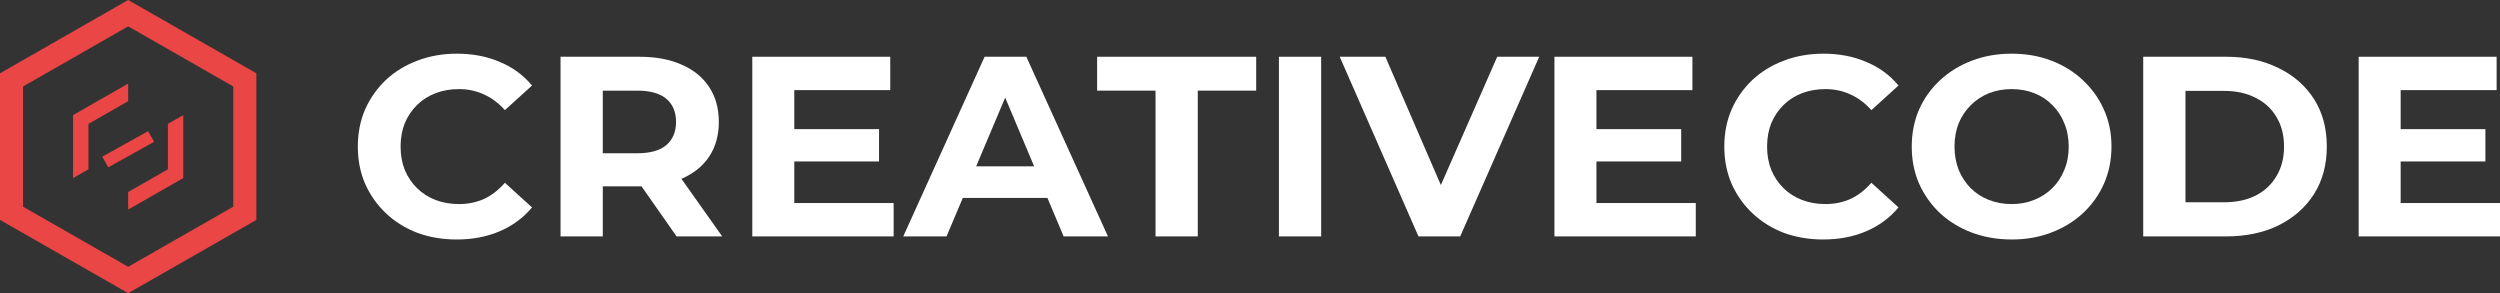
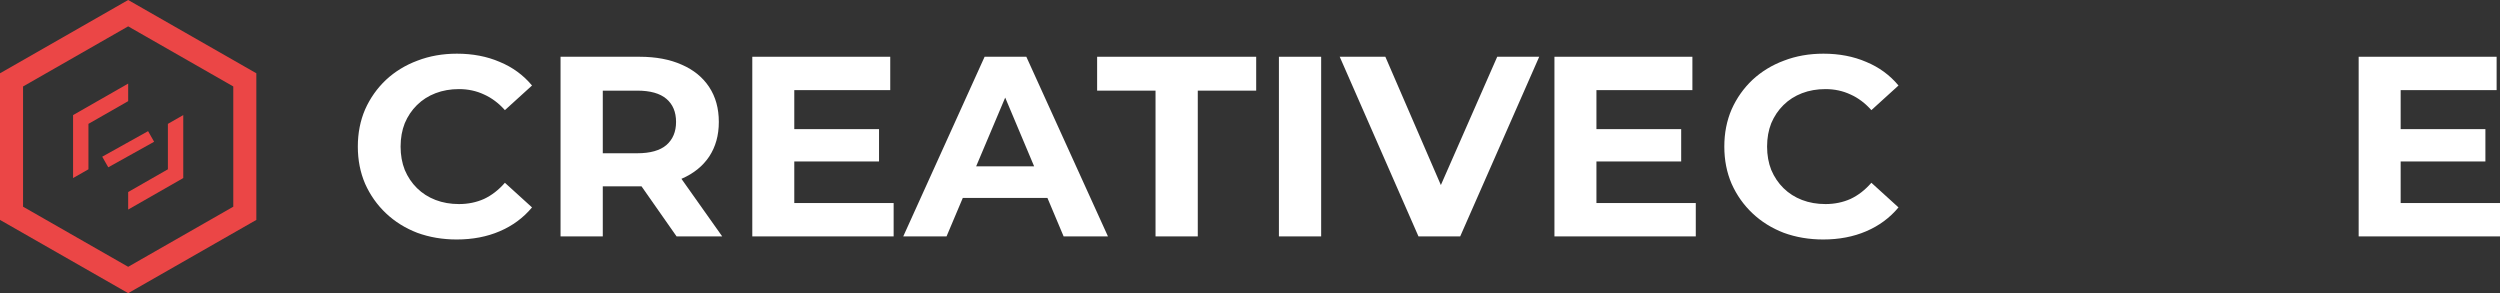
<svg xmlns="http://www.w3.org/2000/svg" width="307" height="36" viewBox="0 0 307 36" fill="none">
  <rect x="0" y="0" width="307" height="36" fill="#333333" stroke="none" />
  <path d="M15.74 36L0 27.004V9L15.74 0L31.479 9V27.004L15.74 36ZM2.83 25.381L15.74 32.763L28.648 25.381V10.618L15.74 3.236L2.83 10.619V25.381Z" fill="#EB4646" />
  <path d="M15.74 12.421L10.861 15.21V20.789L8.974 21.865V14.132L15.74 10.264" fill="#EB4646" />
  <path d="M22.504 14.132V21.865L15.74 25.734V23.579L20.617 20.789V15.21L22.504 14.132Z" fill="#EB4646" />
  <path d="M18.185 16.105L12.554 19.242L13.294 20.545L18.925 17.408L18.185 16.105Z" fill="#EB4646" />
  <path d="M294.415 15.857H305.207V19.828H294.415V15.857ZM294.8 24.933H307V29.03H289.644V6.97H306.584V11.067H294.8V24.933Z" fill="white" />
-   <path d="M263.188 29.03V6.97H273.371C275.805 6.97 277.95 7.433 279.808 8.357C281.665 9.26 283.117 10.531 284.163 12.17C285.209 13.809 285.732 15.752 285.732 18C285.732 20.227 285.209 22.171 284.163 23.83C283.117 25.469 281.665 26.75 279.808 27.675C277.95 28.578 275.805 29.03 273.371 29.03H263.188ZM268.376 24.839H273.115C274.61 24.839 275.901 24.566 276.99 24.019C278.1 23.452 278.954 22.654 279.552 21.624C280.171 20.595 280.48 19.387 280.48 18C280.48 16.593 280.171 15.384 279.552 14.376C278.954 13.347 278.1 12.559 276.99 12.013C275.901 11.445 274.61 11.162 273.115 11.162H268.376V24.839Z" fill="white" />
-   <path d="M247.058 29.408C245.286 29.408 243.643 29.124 242.127 28.557C240.633 27.99 239.33 27.192 238.22 26.162C237.131 25.133 236.278 23.925 235.658 22.538C235.061 21.151 234.762 19.639 234.762 18C234.762 16.361 235.061 14.849 235.658 13.462C236.278 12.075 237.142 10.867 238.252 9.838C239.362 8.809 240.665 8.01 242.159 7.443C243.653 6.876 245.276 6.592 247.026 6.592C248.798 6.592 250.42 6.876 251.893 7.443C253.388 8.01 254.679 8.809 255.768 9.838C256.878 10.867 257.743 12.075 258.362 13.462C258.981 14.828 259.29 16.34 259.29 18C259.29 19.639 258.981 21.162 258.362 22.57C257.743 23.956 256.878 25.164 255.768 26.194C254.679 27.202 253.388 27.99 251.893 28.557C250.42 29.124 248.809 29.408 247.058 29.408ZM247.026 25.059C248.03 25.059 248.947 24.891 249.78 24.555C250.634 24.219 251.381 23.736 252.022 23.105C252.662 22.475 253.153 21.729 253.495 20.868C253.857 20.006 254.039 19.05 254.039 18C254.039 16.95 253.857 15.994 253.495 15.132C253.153 14.271 252.662 13.525 252.022 12.895C251.402 12.264 250.666 11.781 249.812 11.445C248.958 11.109 248.03 10.941 247.026 10.941C246.023 10.941 245.094 11.109 244.24 11.445C243.408 11.781 242.671 12.264 242.031 12.895C241.39 13.525 240.889 14.271 240.526 15.132C240.184 15.994 240.013 16.95 240.013 18C240.013 19.029 240.184 19.985 240.526 20.868C240.889 21.729 241.38 22.475 241.999 23.105C242.639 23.736 243.386 24.219 244.24 24.555C245.094 24.891 246.023 25.059 247.026 25.059Z" fill="white" />
  <path d="M223.882 29.408C222.153 29.408 220.541 29.135 219.047 28.589C217.574 28.021 216.293 27.223 215.204 26.194C214.116 25.164 213.262 23.956 212.643 22.57C212.045 21.183 211.746 19.66 211.746 18C211.746 16.34 212.045 14.817 212.643 13.431C213.262 12.044 214.116 10.836 215.204 9.806C216.314 8.777 217.606 7.989 219.079 7.443C220.552 6.876 222.164 6.592 223.914 6.592C225.857 6.592 227.607 6.928 229.166 7.6C230.746 8.252 232.069 9.218 233.136 10.5L229.806 13.525C229.038 12.664 228.184 12.023 227.244 11.603C226.305 11.162 225.28 10.941 224.17 10.941C223.124 10.941 222.164 11.109 221.288 11.445C220.413 11.781 219.655 12.264 219.015 12.895C218.374 13.525 217.873 14.271 217.51 15.132C217.168 15.994 216.998 16.95 216.998 18C216.998 19.05 217.168 20.006 217.51 20.868C217.873 21.729 218.374 22.475 219.015 23.105C219.655 23.736 220.413 24.219 221.288 24.555C222.164 24.891 223.124 25.059 224.17 25.059C225.28 25.059 226.305 24.849 227.244 24.429C228.184 23.988 229.038 23.326 229.806 22.444L233.136 25.469C232.069 26.75 230.746 27.727 229.166 28.4C227.607 29.072 225.846 29.408 223.882 29.408Z" fill="white" />
  <path d="M195.657 15.857H206.449V19.828H195.657V15.857ZM196.042 24.933H208.242V29.03H190.886V6.97H207.826V11.067H196.042V24.933Z" fill="white" />
  <path d="M174.189 29.03L164.518 6.97H170.122L178.576 26.509H175.277L183.859 6.97H189.015L179.312 29.03H174.189Z" fill="white" />
-   <path d="M157.051 29.03V6.97H162.238V29.03H157.051Z" fill="white" />
+   <path d="M157.051 29.03V6.97H162.238V29.03H157.051" fill="white" />
  <path d="M141.899 29.03V11.13H134.727V6.97H154.26V11.13H147.087V29.03H141.899Z" fill="white" />
  <path d="M110.919 29.03L120.91 6.97H126.034L136.057 29.03H130.613L122.415 9.554H124.465L116.235 29.03H110.919ZM115.915 24.303L117.292 20.427H128.82L130.229 24.303H115.915Z" fill="white" />
  <path d="M97.154 15.857H107.945V19.828H97.154V15.857ZM97.538 24.933H109.738V29.03H92.382V6.97H109.322V11.067H97.538V24.933Z" fill="white" />
  <path d="M68.835 29.03V6.97H78.537C80.544 6.97 82.273 7.296 83.725 7.947C85.176 8.578 86.297 9.491 87.087 10.689C87.877 11.886 88.272 13.315 88.272 14.975C88.272 16.614 87.877 18.032 87.087 19.229C86.297 20.406 85.176 21.309 83.725 21.939C82.273 22.57 80.544 22.885 78.537 22.885H71.716L74.022 20.647V29.03H68.835ZM83.084 29.03L77.48 21.026H83.02L88.688 29.03H83.084ZM74.022 21.215L71.716 18.82H78.249C79.85 18.82 81.046 18.483 81.835 17.811C82.625 17.118 83.02 16.172 83.02 14.975C83.02 13.756 82.625 12.811 81.835 12.139C81.046 11.466 79.85 11.13 78.249 11.13H71.716L74.022 8.704V21.215Z" fill="white" />
  <path d="M56.078 29.408C54.348 29.408 52.736 29.135 51.242 28.589C49.769 28.021 48.488 27.223 47.4 26.194C46.311 25.164 45.457 23.956 44.838 22.57C44.24 21.183 43.941 19.66 43.941 18C43.941 16.34 44.24 14.817 44.838 13.431C45.457 12.044 46.311 10.836 47.4 9.806C48.51 8.777 49.801 7.989 51.274 7.443C52.747 6.876 54.359 6.592 56.109 6.592C58.052 6.592 59.803 6.928 61.361 7.6C62.941 8.252 64.264 9.218 65.332 10.5L62.002 13.525C61.233 12.664 60.379 12.023 59.44 11.603C58.5 11.162 57.476 10.941 56.366 10.941C55.32 10.941 54.359 11.109 53.484 11.445C52.608 11.781 51.851 12.264 51.21 12.895C50.57 13.525 50.068 14.271 49.705 15.132C49.364 15.994 49.193 16.95 49.193 18C49.193 19.05 49.364 20.006 49.705 20.868C50.068 21.729 50.57 22.475 51.21 23.105C51.851 23.736 52.608 24.219 53.484 24.555C54.359 24.891 55.32 25.059 56.366 25.059C57.476 25.059 58.5 24.849 59.44 24.429C60.379 23.988 61.233 23.326 62.002 22.444L65.332 25.469C64.264 26.75 62.941 27.727 61.361 28.4C59.803 29.072 58.041 29.408 56.078 29.408Z" fill="white" />
</svg>